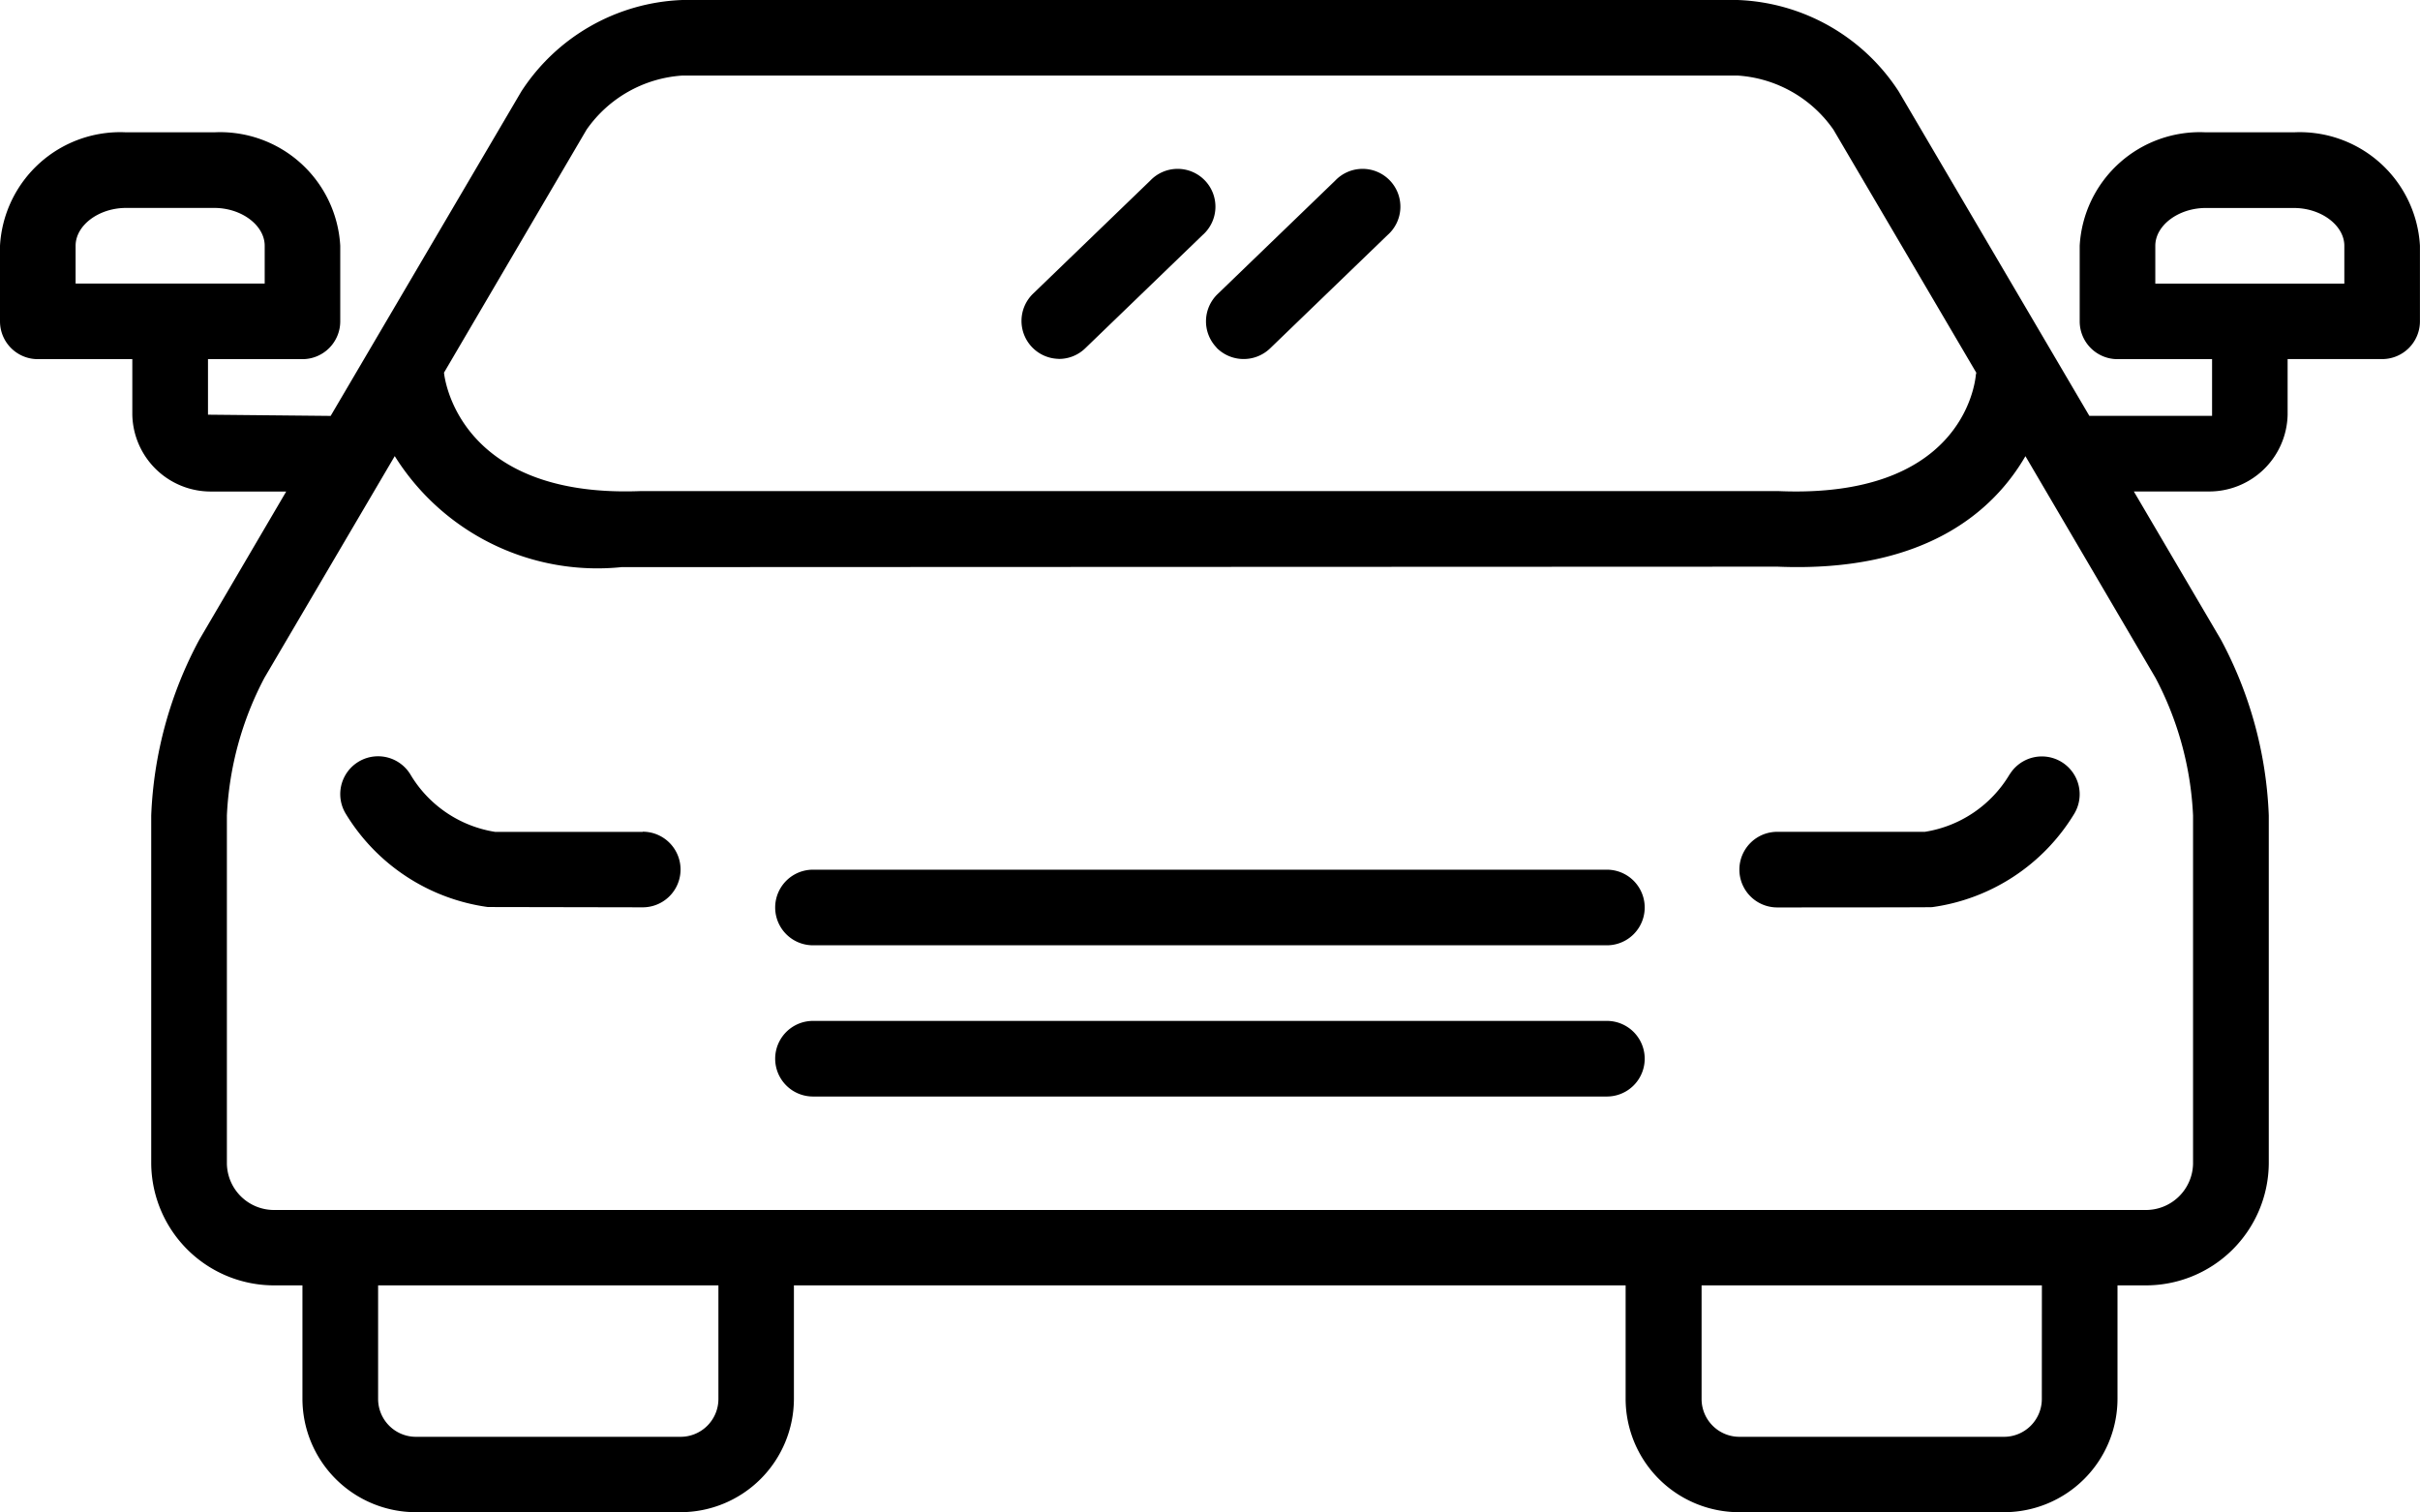
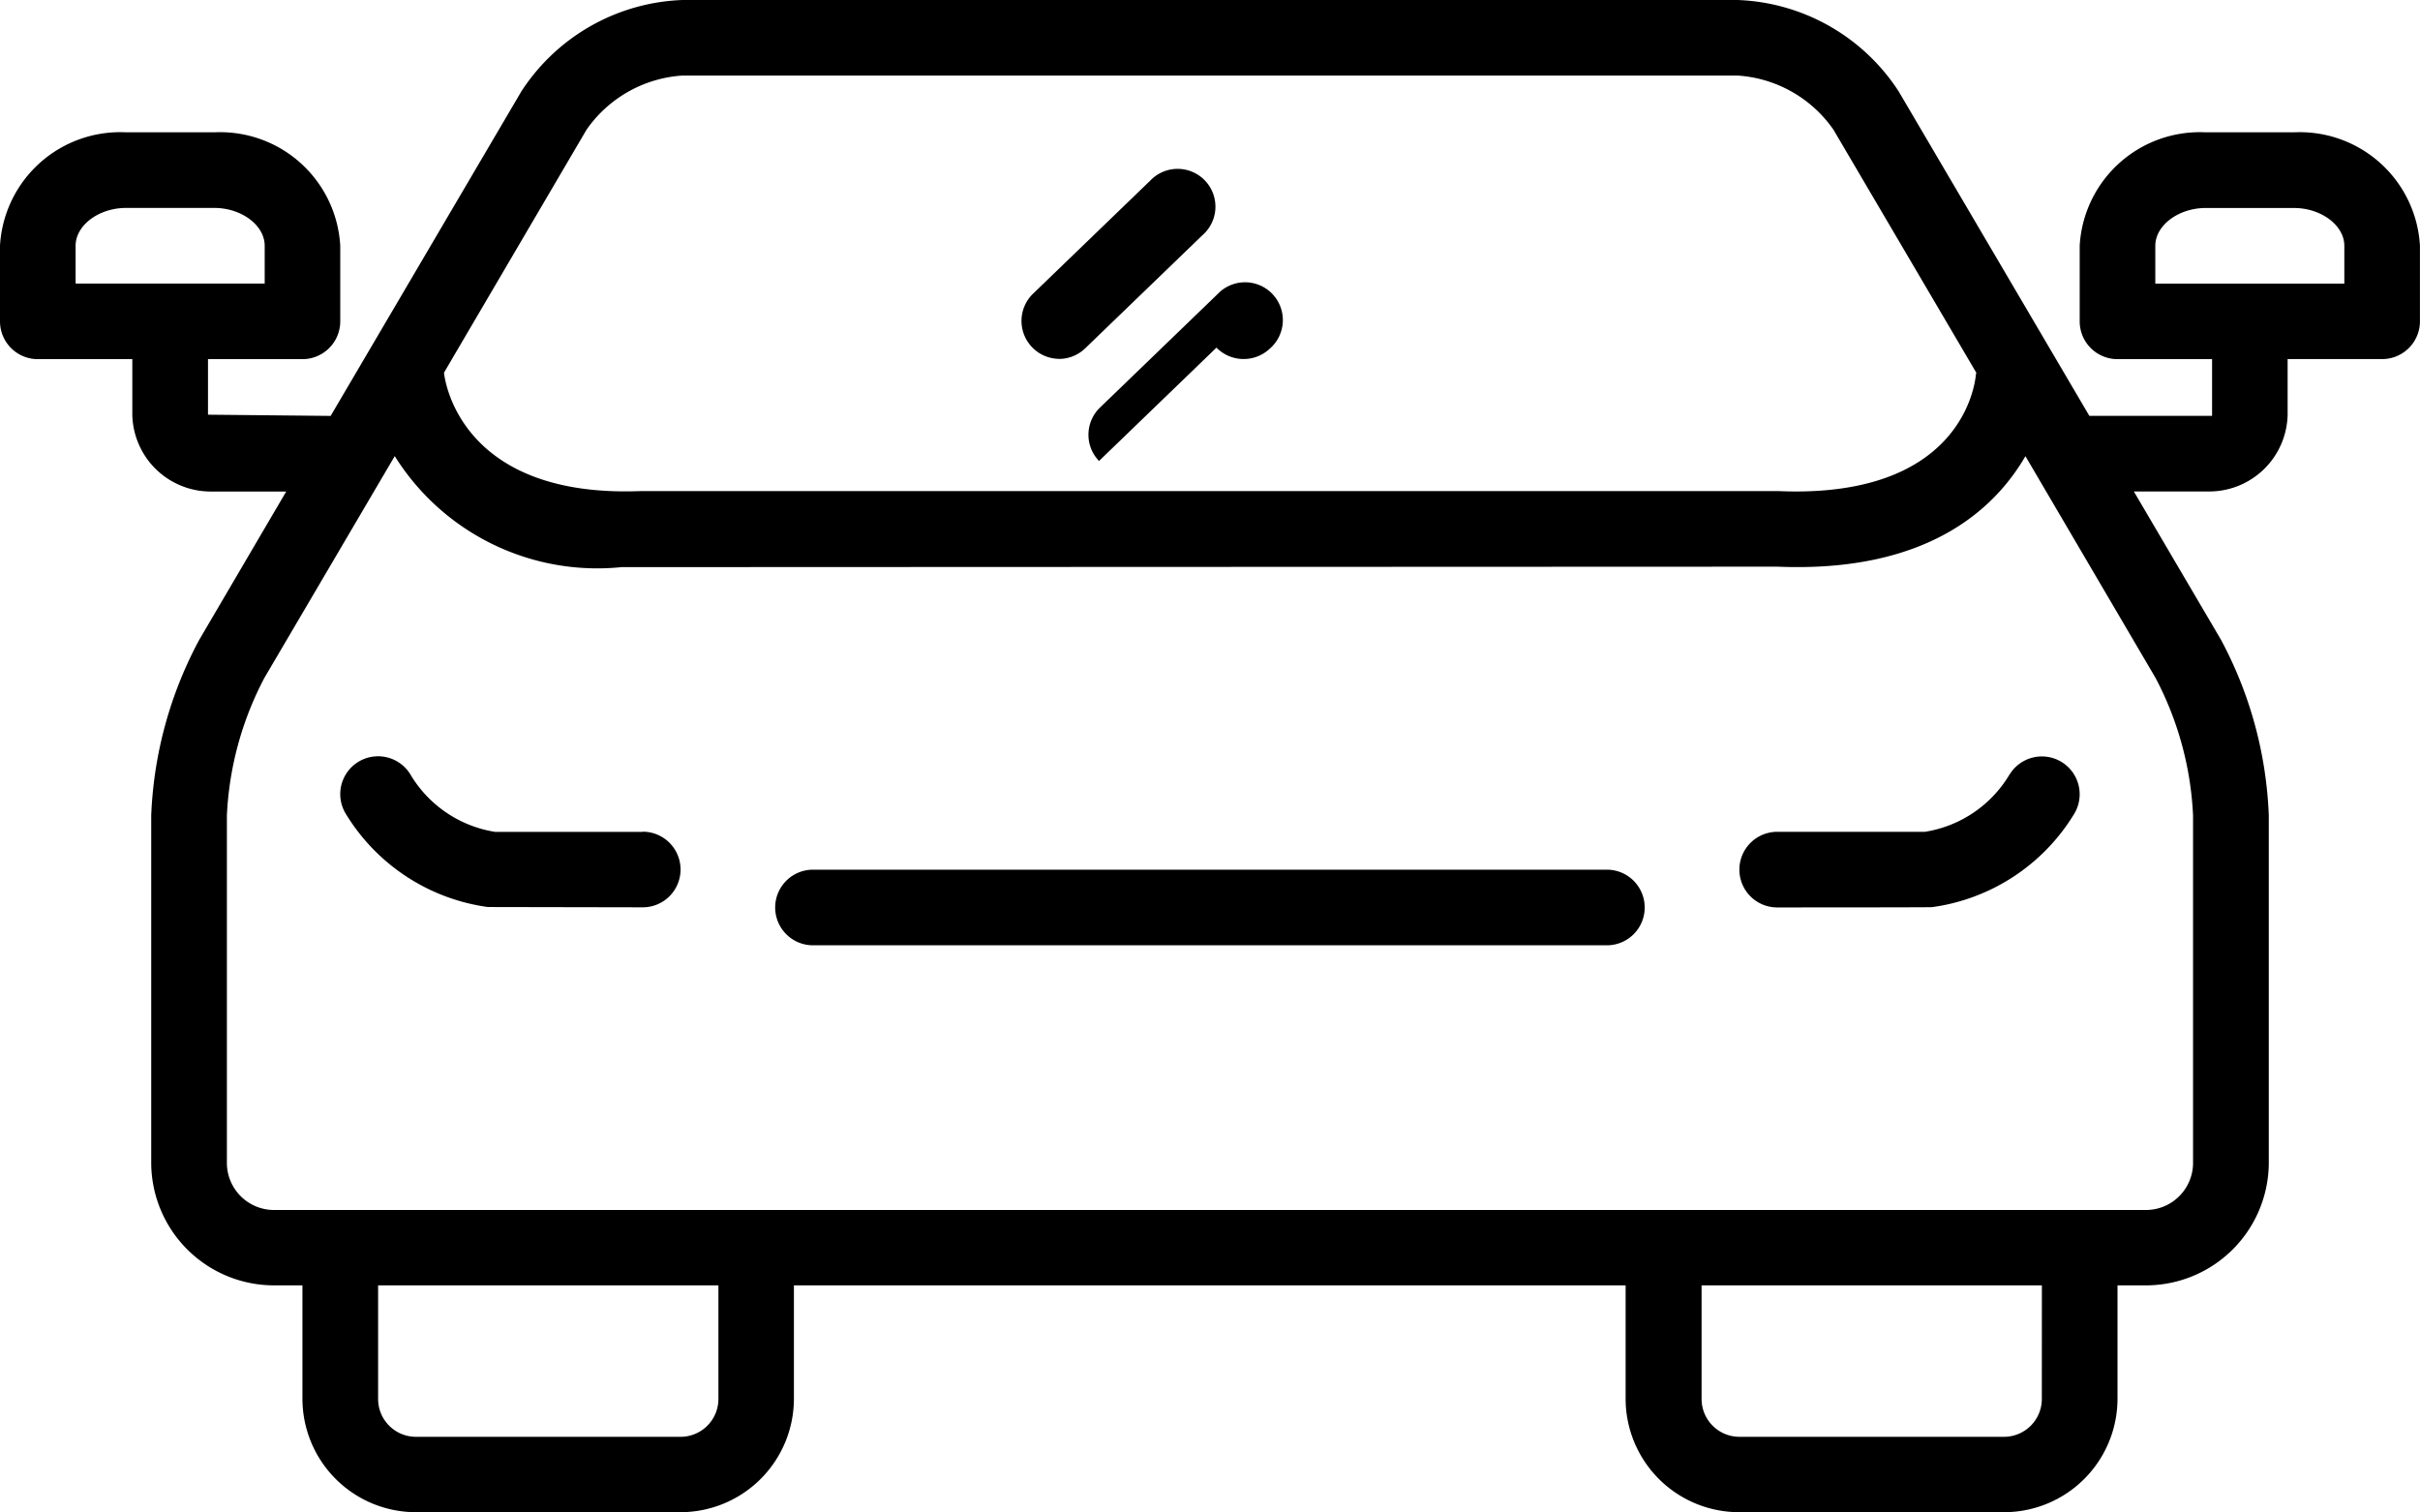
<svg xmlns="http://www.w3.org/2000/svg" width="41.608" height="26.005" viewBox="0 0 41.608 26.005">
  <g transform="translate(0 -24)">
    <path d="M23.2,65.3H20.662a2.07,2.07,0,0,1-1.459-.991.65.65,0,0,0-1.107.683,3.4,3.4,0,0,0,2.44,1.6c.027,0,2.664.005,2.664.005a.65.65,0,0,0,0-1.3Z" transform="translate(-12.149 -26.997)" />
    <path d="M96.648,64.308a2.07,2.07,0,0,1-1.459.991H92.65a.65.65,0,0,0,0,1.3s2.637,0,2.664-.005a3.4,3.4,0,0,0,2.44-1.6.65.65,0,0,0-1.107-.682Z" transform="translate(-62.094 -26.997)" />
-     <path d="M55.3,78H41.65a.65.65,0,1,0,0,1.3H55.3a.65.65,0,0,0,0-1.3Z" transform="translate(-27.672 -36.447)" />
    <path d="M55.3,70H41.65a.65.65,0,1,0,0,1.3H55.3a.65.65,0,0,0,0-1.3Z" transform="translate(-27.672 -31.047)" />
    <path d="M39.44,26.275H37.924a2.069,2.069,0,0,0-2.167,1.95v1.3a.65.65,0,0,0,.65.65h1.626v.975H35.923l-3.278-5.578A3.449,3.449,0,0,0,29.874,24H11.734a3.451,3.451,0,0,0-2.771,1.573L5.685,31.151,3.576,31.13h0v-.955H5.2a.65.65,0,0,0,.65-.65v-1.3a2.069,2.069,0,0,0-2.167-1.95H2.168A2.07,2.07,0,0,0,0,28.225v1.3a.65.65,0,0,0,.65.65H2.275v.955a1.349,1.349,0,0,0,1.372,1.321H4.921L3.426,35A6.95,6.95,0,0,0,2.6,38.02v5.989A2.113,2.113,0,0,0,4.727,46.1H5.2v1.95A1.952,1.952,0,0,0,7.151,50H11.7a1.952,1.952,0,0,0,1.95-1.95V46.1h14.3v1.95A1.952,1.952,0,0,0,29.906,50h4.551a1.952,1.952,0,0,0,1.95-1.95V46.1h.475a2.113,2.113,0,0,0,2.126-2.095V38.02a6.943,6.943,0,0,0-.825-3.026l-1.495-2.544H37.96a1.349,1.349,0,0,0,1.372-1.321v-.955h1.625a.65.65,0,0,0,.65-.65v-1.3A2.07,2.07,0,0,0,39.44,26.275ZM1.3,28.875v-.65c0-.352.4-.65.867-.65H3.684c.47,0,.867.3.867.65v.65Zm8.784-2.644a2.18,2.18,0,0,1,1.65-.932h18.14a2.178,2.178,0,0,1,1.65.932l2.455,4.177c0,.012-.006.024-.007.036-.021.218-.287,2.129-3.387,2H11c-3.174.118-3.365-2.022-3.366-2.037Zm2.268,21.823a.651.651,0,0,1-.65.65H7.151a.651.651,0,0,1-.65-.65V46.1h5.851Zm22.754,0a.651.651,0,0,1-.65.65H29.906a.651.651,0,0,1-.65-.65V46.1h5.851Zm1.954-12.4a5.612,5.612,0,0,1,.646,2.367v5.989a.811.811,0,0,1-.825.794H4.727a.811.811,0,0,1-.826-.794V38.02a5.623,5.623,0,0,1,.646-2.367l2.24-3.811a4.108,4.108,0,0,0,3.9,1.909l19.874-.008c2.551.106,3.725-.972,4.263-1.9Zm3.247-6.778H37.057v-.65c0-.352.4-.65.867-.65H39.44c.47,0,.867.3.867.65Z" />
    <path d="M54.665,36.246a.647.647,0,0,0,.451-.178l2.021-1.95a.65.65,0,1,0-.9-.936l-2.021,1.95a.652.652,0,0,0,.451,1.113Z" transform="translate(-36.462 -6.075)" />
-     <path d="M63.964,36.052a.656.656,0,0,0,.919.016l2.021-1.95a.65.65,0,1,0-.9-.936l-2.021,1.95a.65.65,0,0,0-.017.919Z" transform="translate(-43.049 -6.075)" />
+     <path d="M63.964,36.052a.656.656,0,0,0,.919.016a.65.65,0,1,0-.9-.936l-2.021,1.95a.65.65,0,0,0-.017.919Z" transform="translate(-43.049 -6.075)" />
  </g>
</svg>